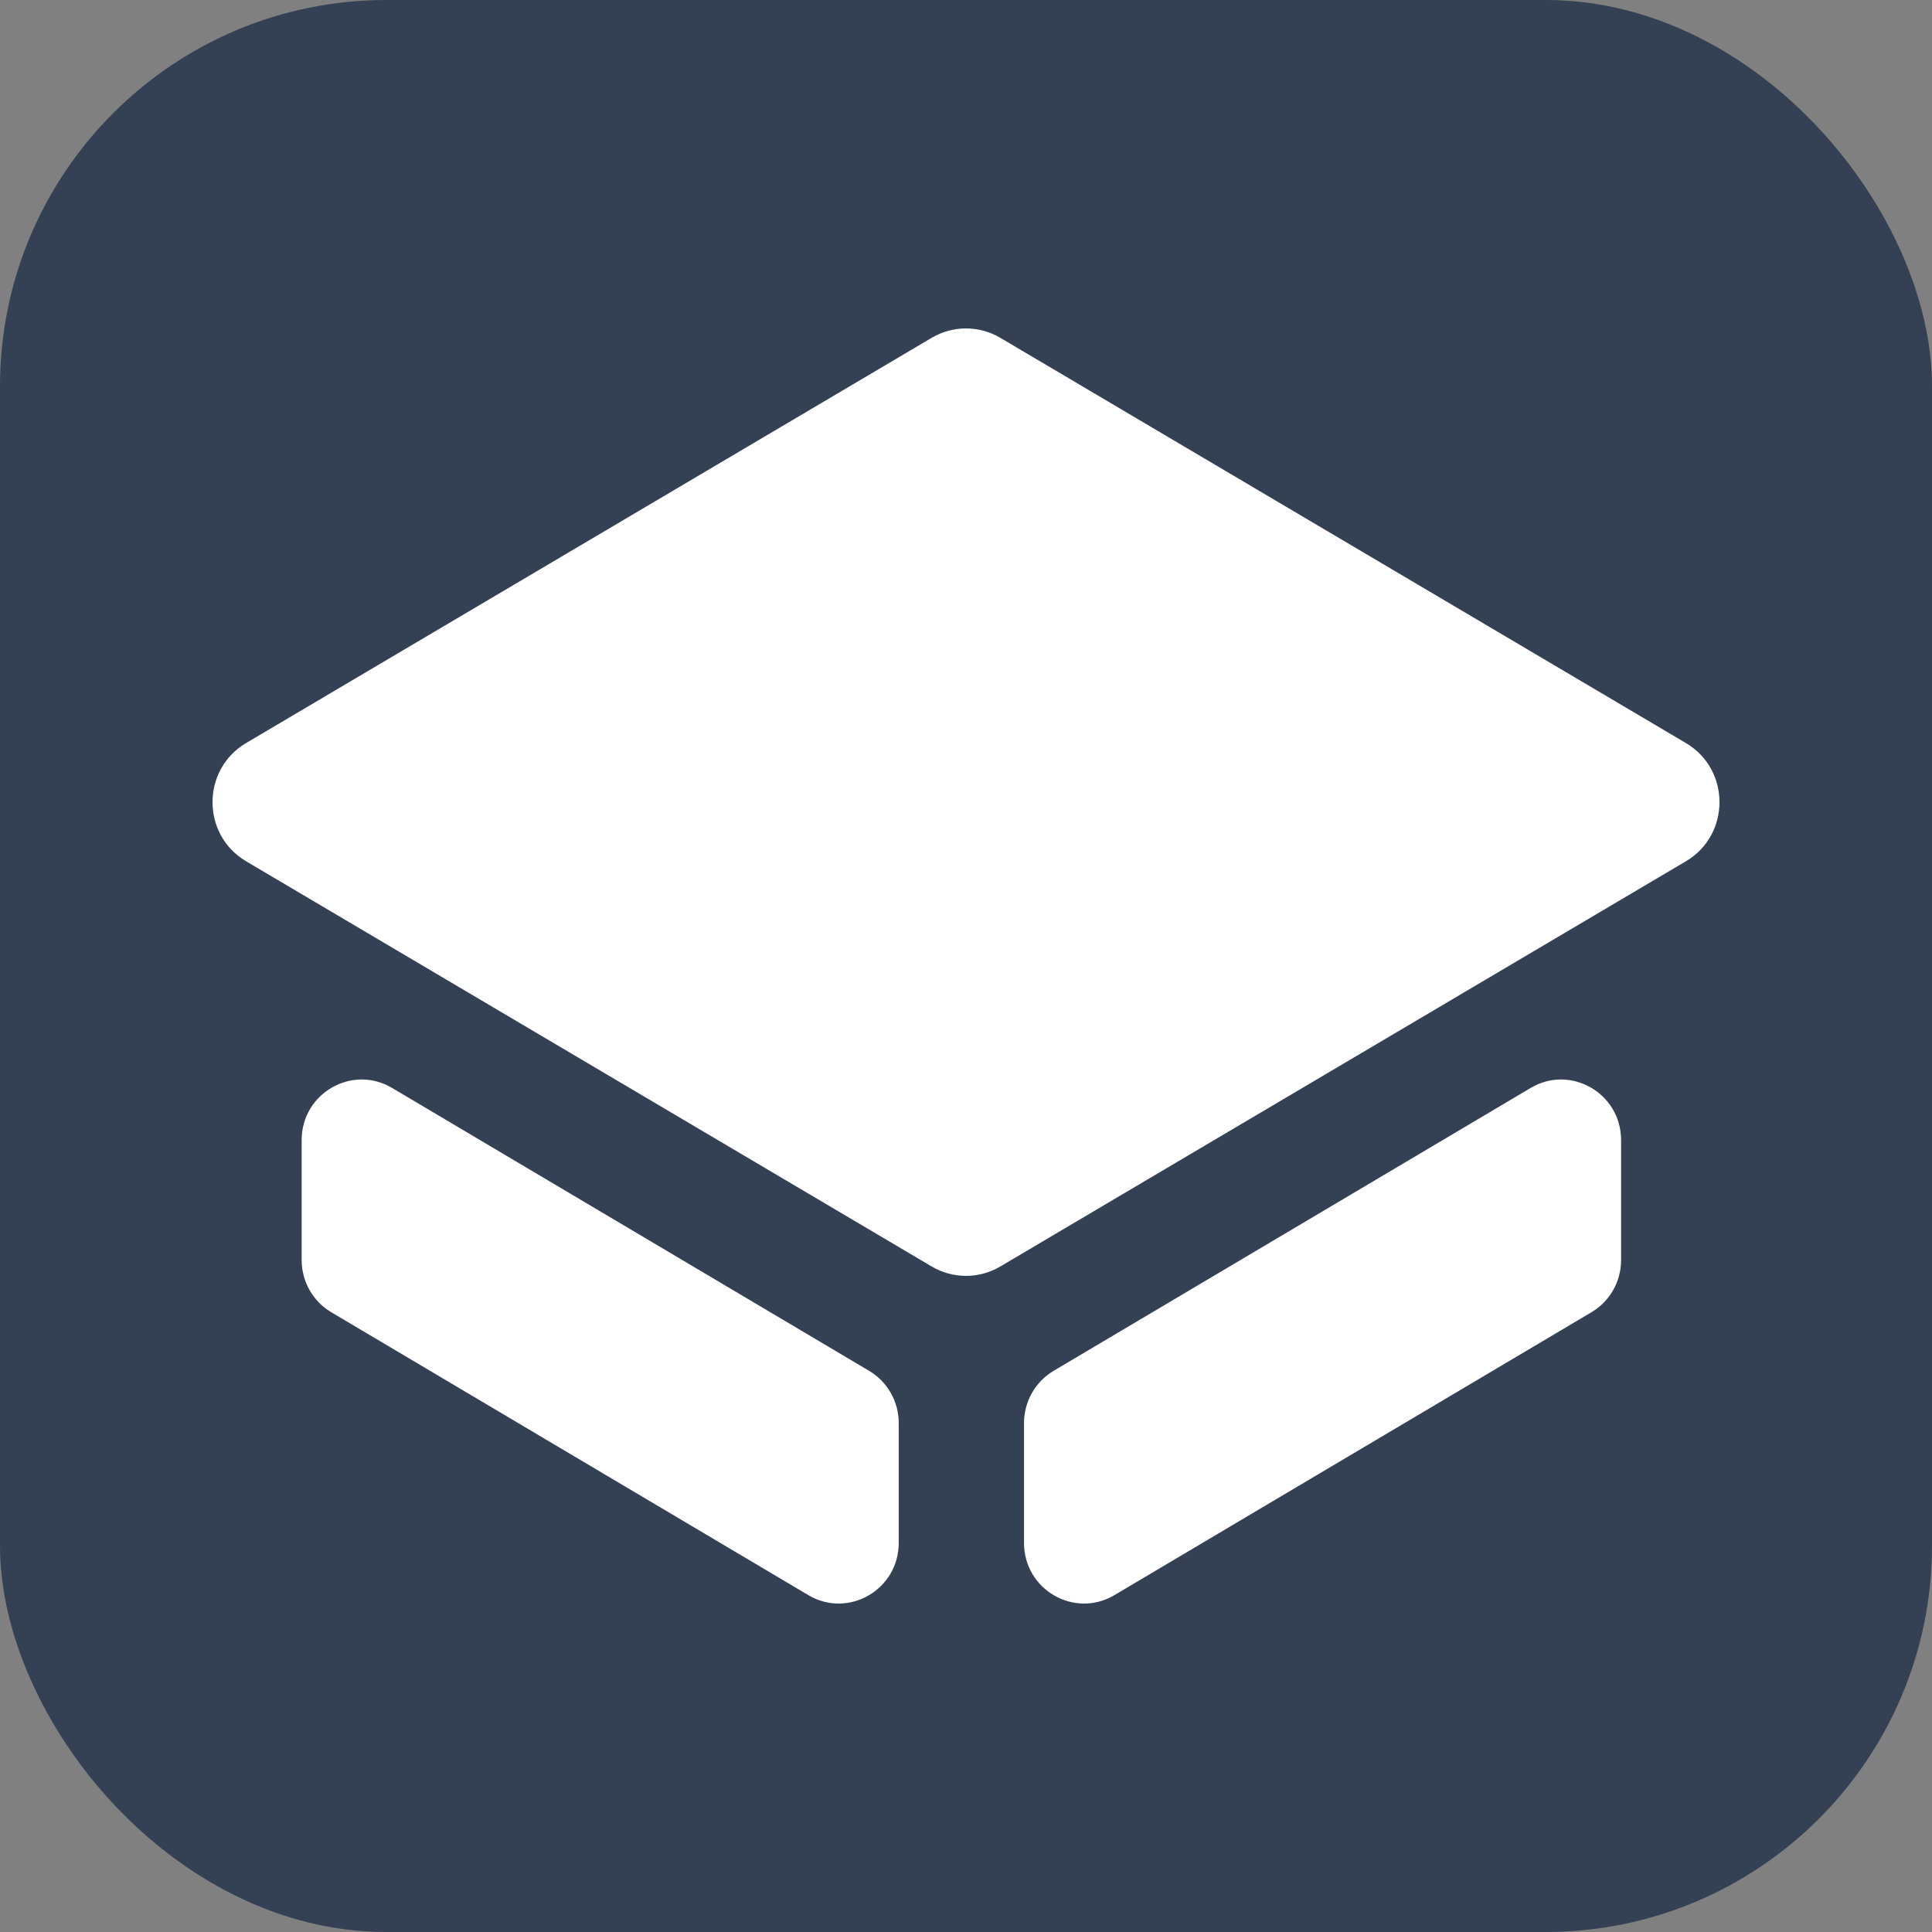
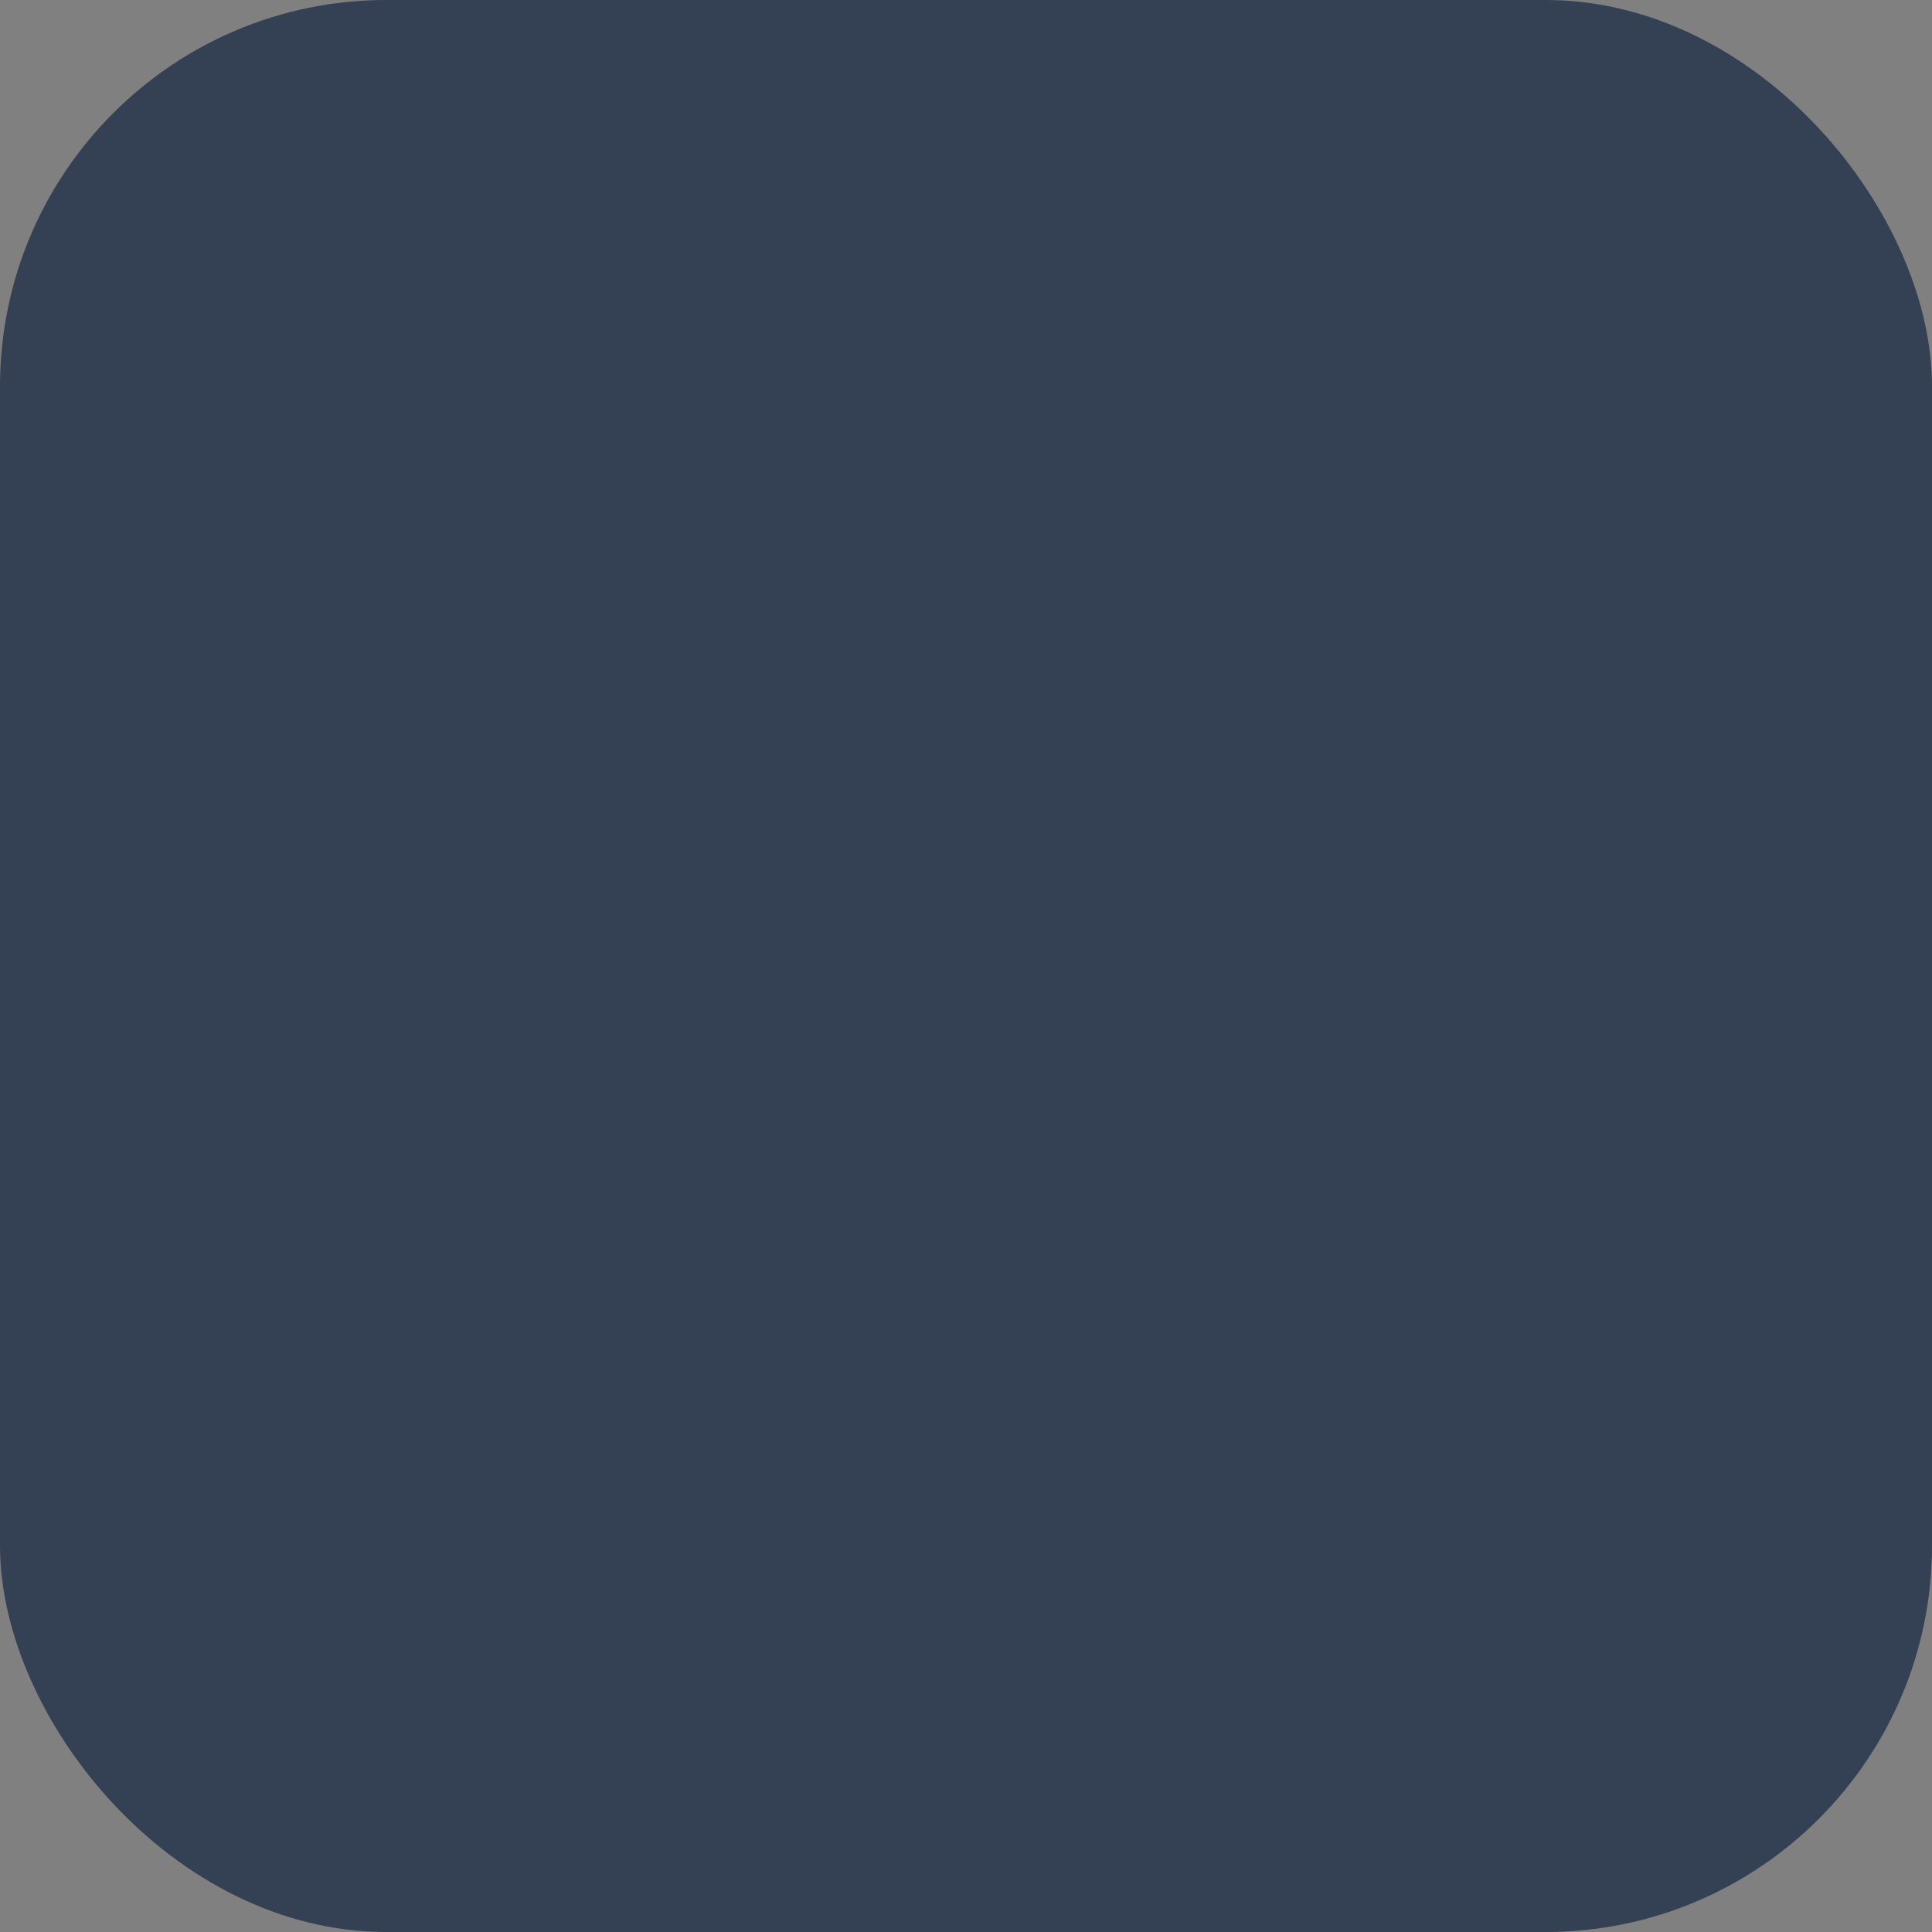
<svg xmlns="http://www.w3.org/2000/svg" width="100" height="100" viewBox="0 0 100 100" fill="none">
  <rect x="0" y="0" width="100" height="100" fill="#808080" stroke="none" />
  <rect width="100" height="100" rx="20" fill="#344054" />
-   <path fill-rule="evenodd" clip-rule="evenodd" d="M12.739 44.58C10.42 43.21 10.42 39.829 12.739 38.459L48.223 17.486C49.32 16.838 50.68 16.838 51.777 17.486L87.261 38.459C89.58 39.829 89.58 43.21 87.261 44.58L51.777 65.552C50.68 66.201 49.32 66.201 48.223 65.552L12.739 44.58ZM15.613 59.013C15.613 56.59 18.222 55.083 20.293 56.311L44.986 70.954C45.935 71.517 46.518 72.545 46.518 73.656V79.861C46.518 82.285 43.908 83.791 41.838 82.563L17.145 67.92C16.196 67.357 15.613 66.329 15.613 65.218L15.613 59.013ZM79.228 56.311C81.298 55.083 83.908 56.59 83.908 59.013V65.218C83.908 66.329 83.325 67.357 82.376 67.92L57.683 82.563C55.612 83.791 53.003 82.285 53.003 79.861L53.003 73.656C53.003 72.545 53.586 71.517 54.535 70.954L79.228 56.311Z" fill="white" />
</svg>